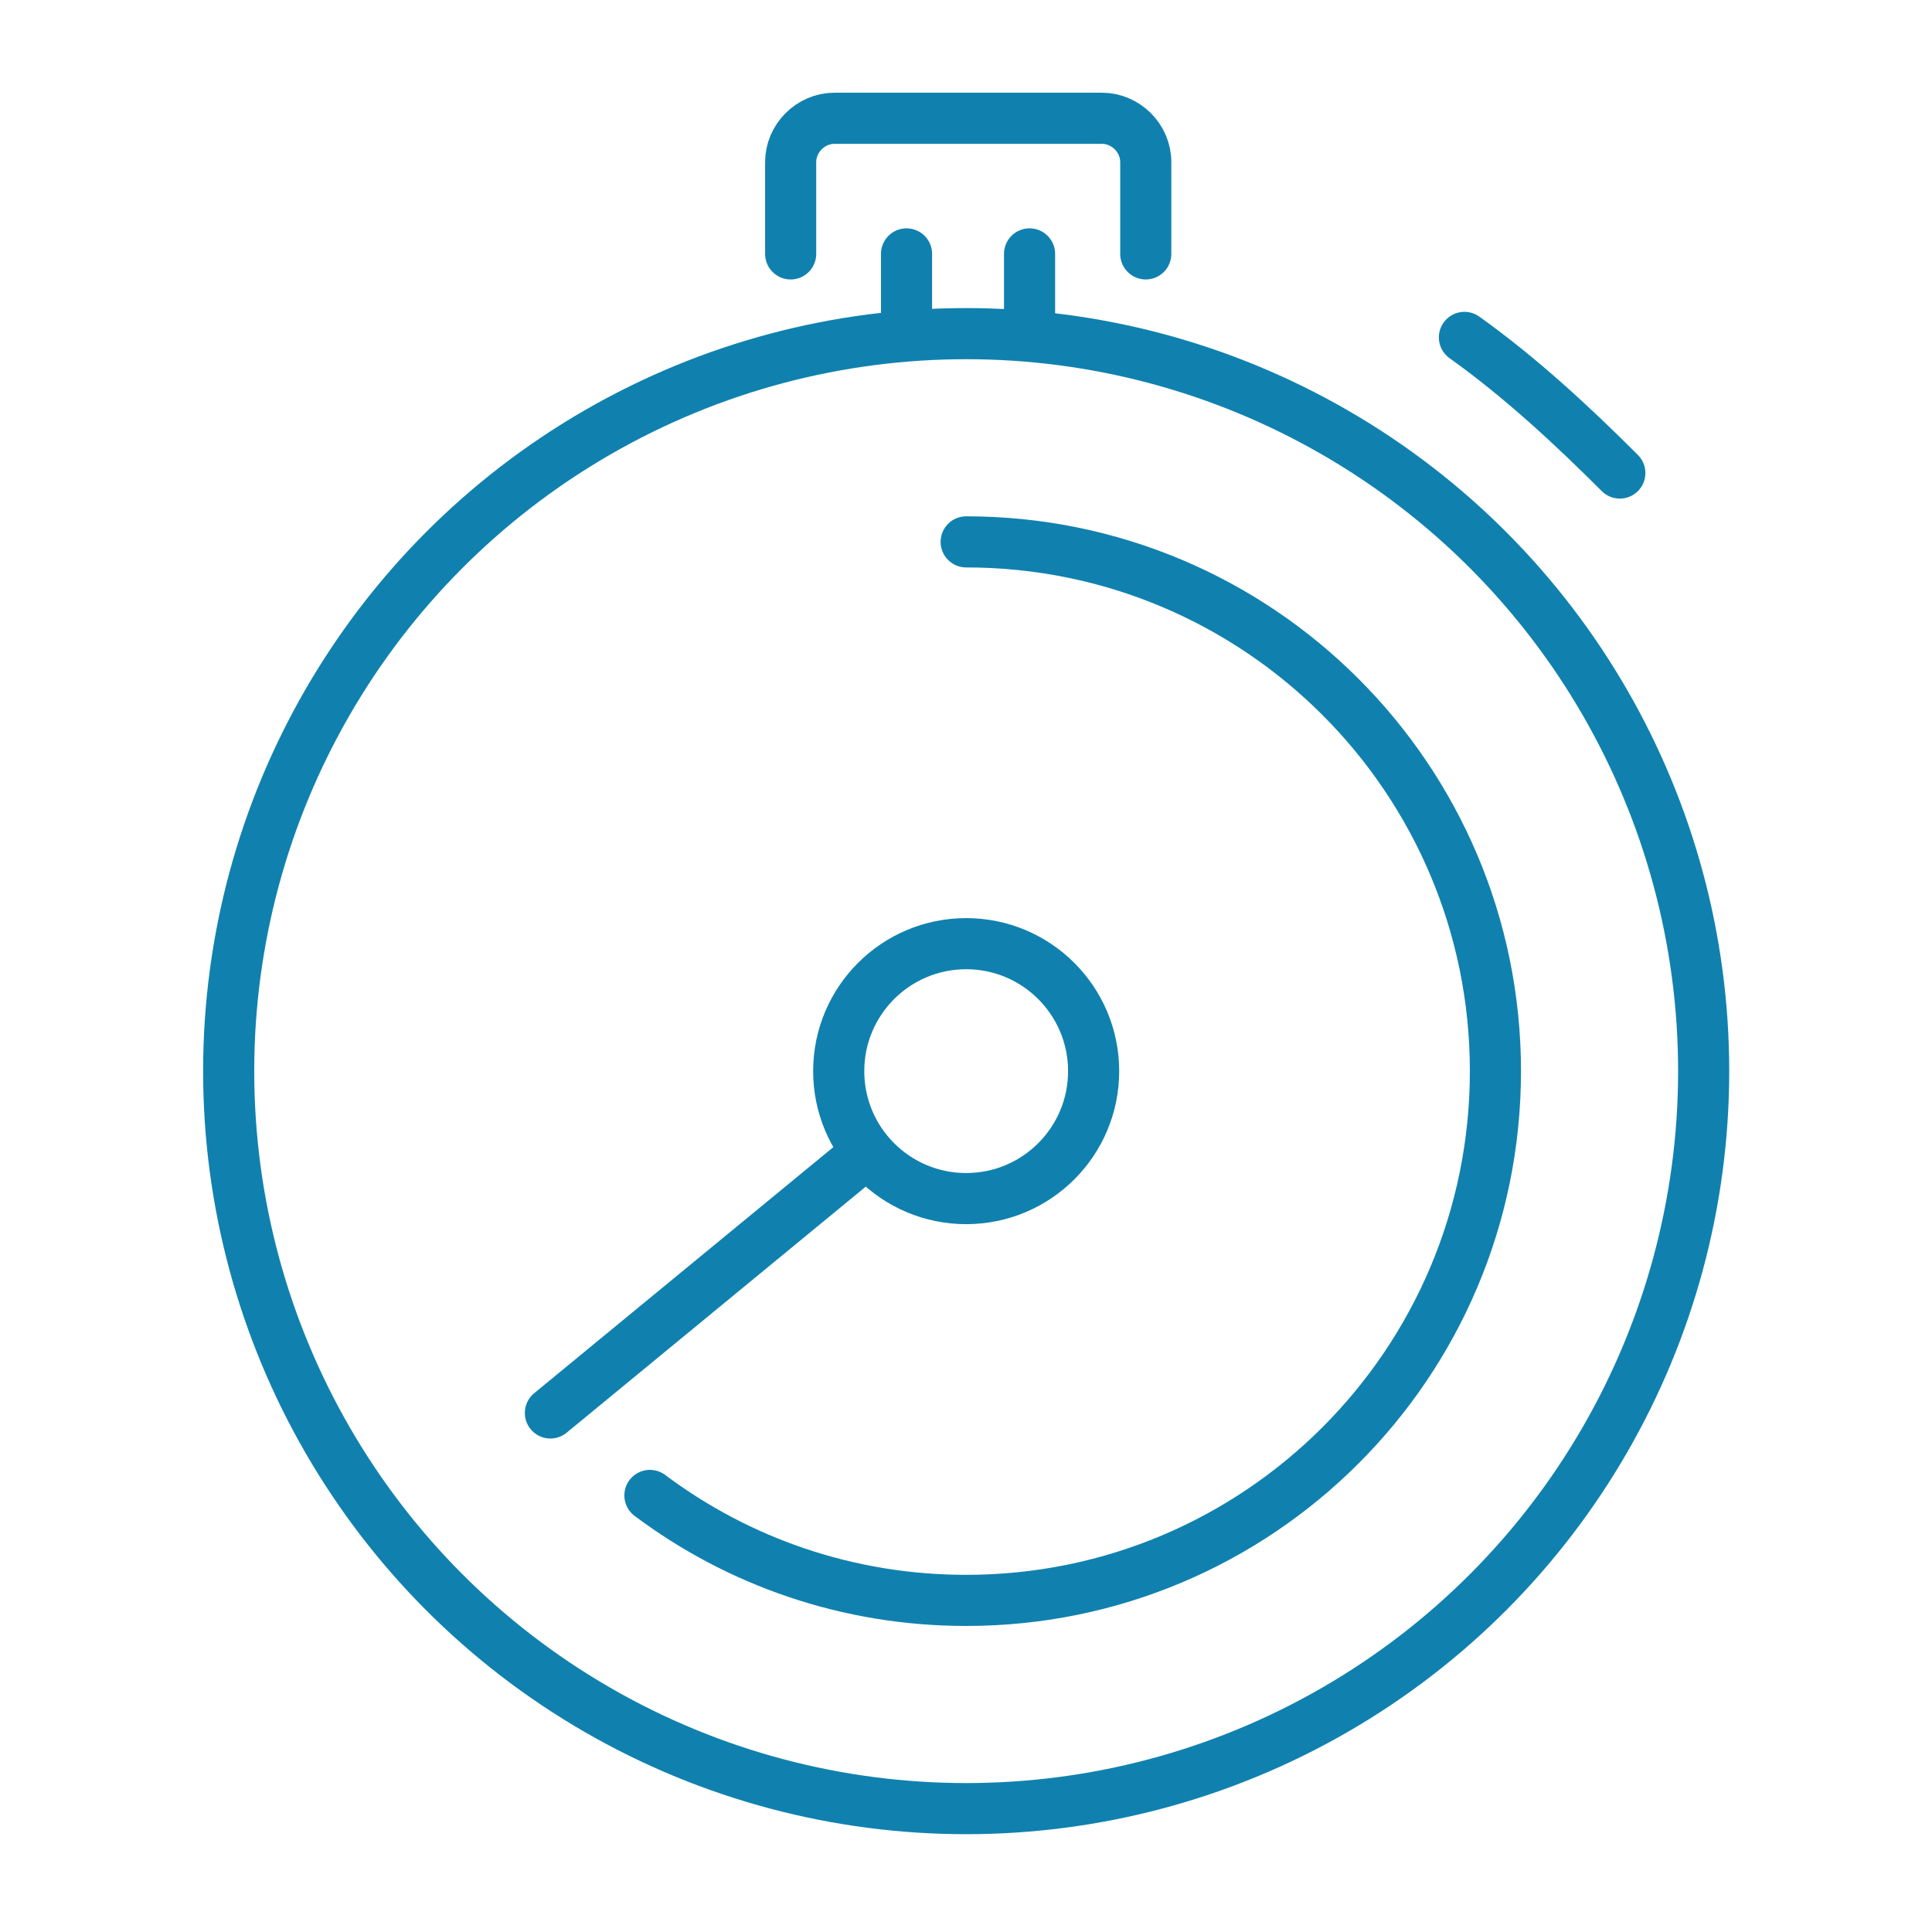
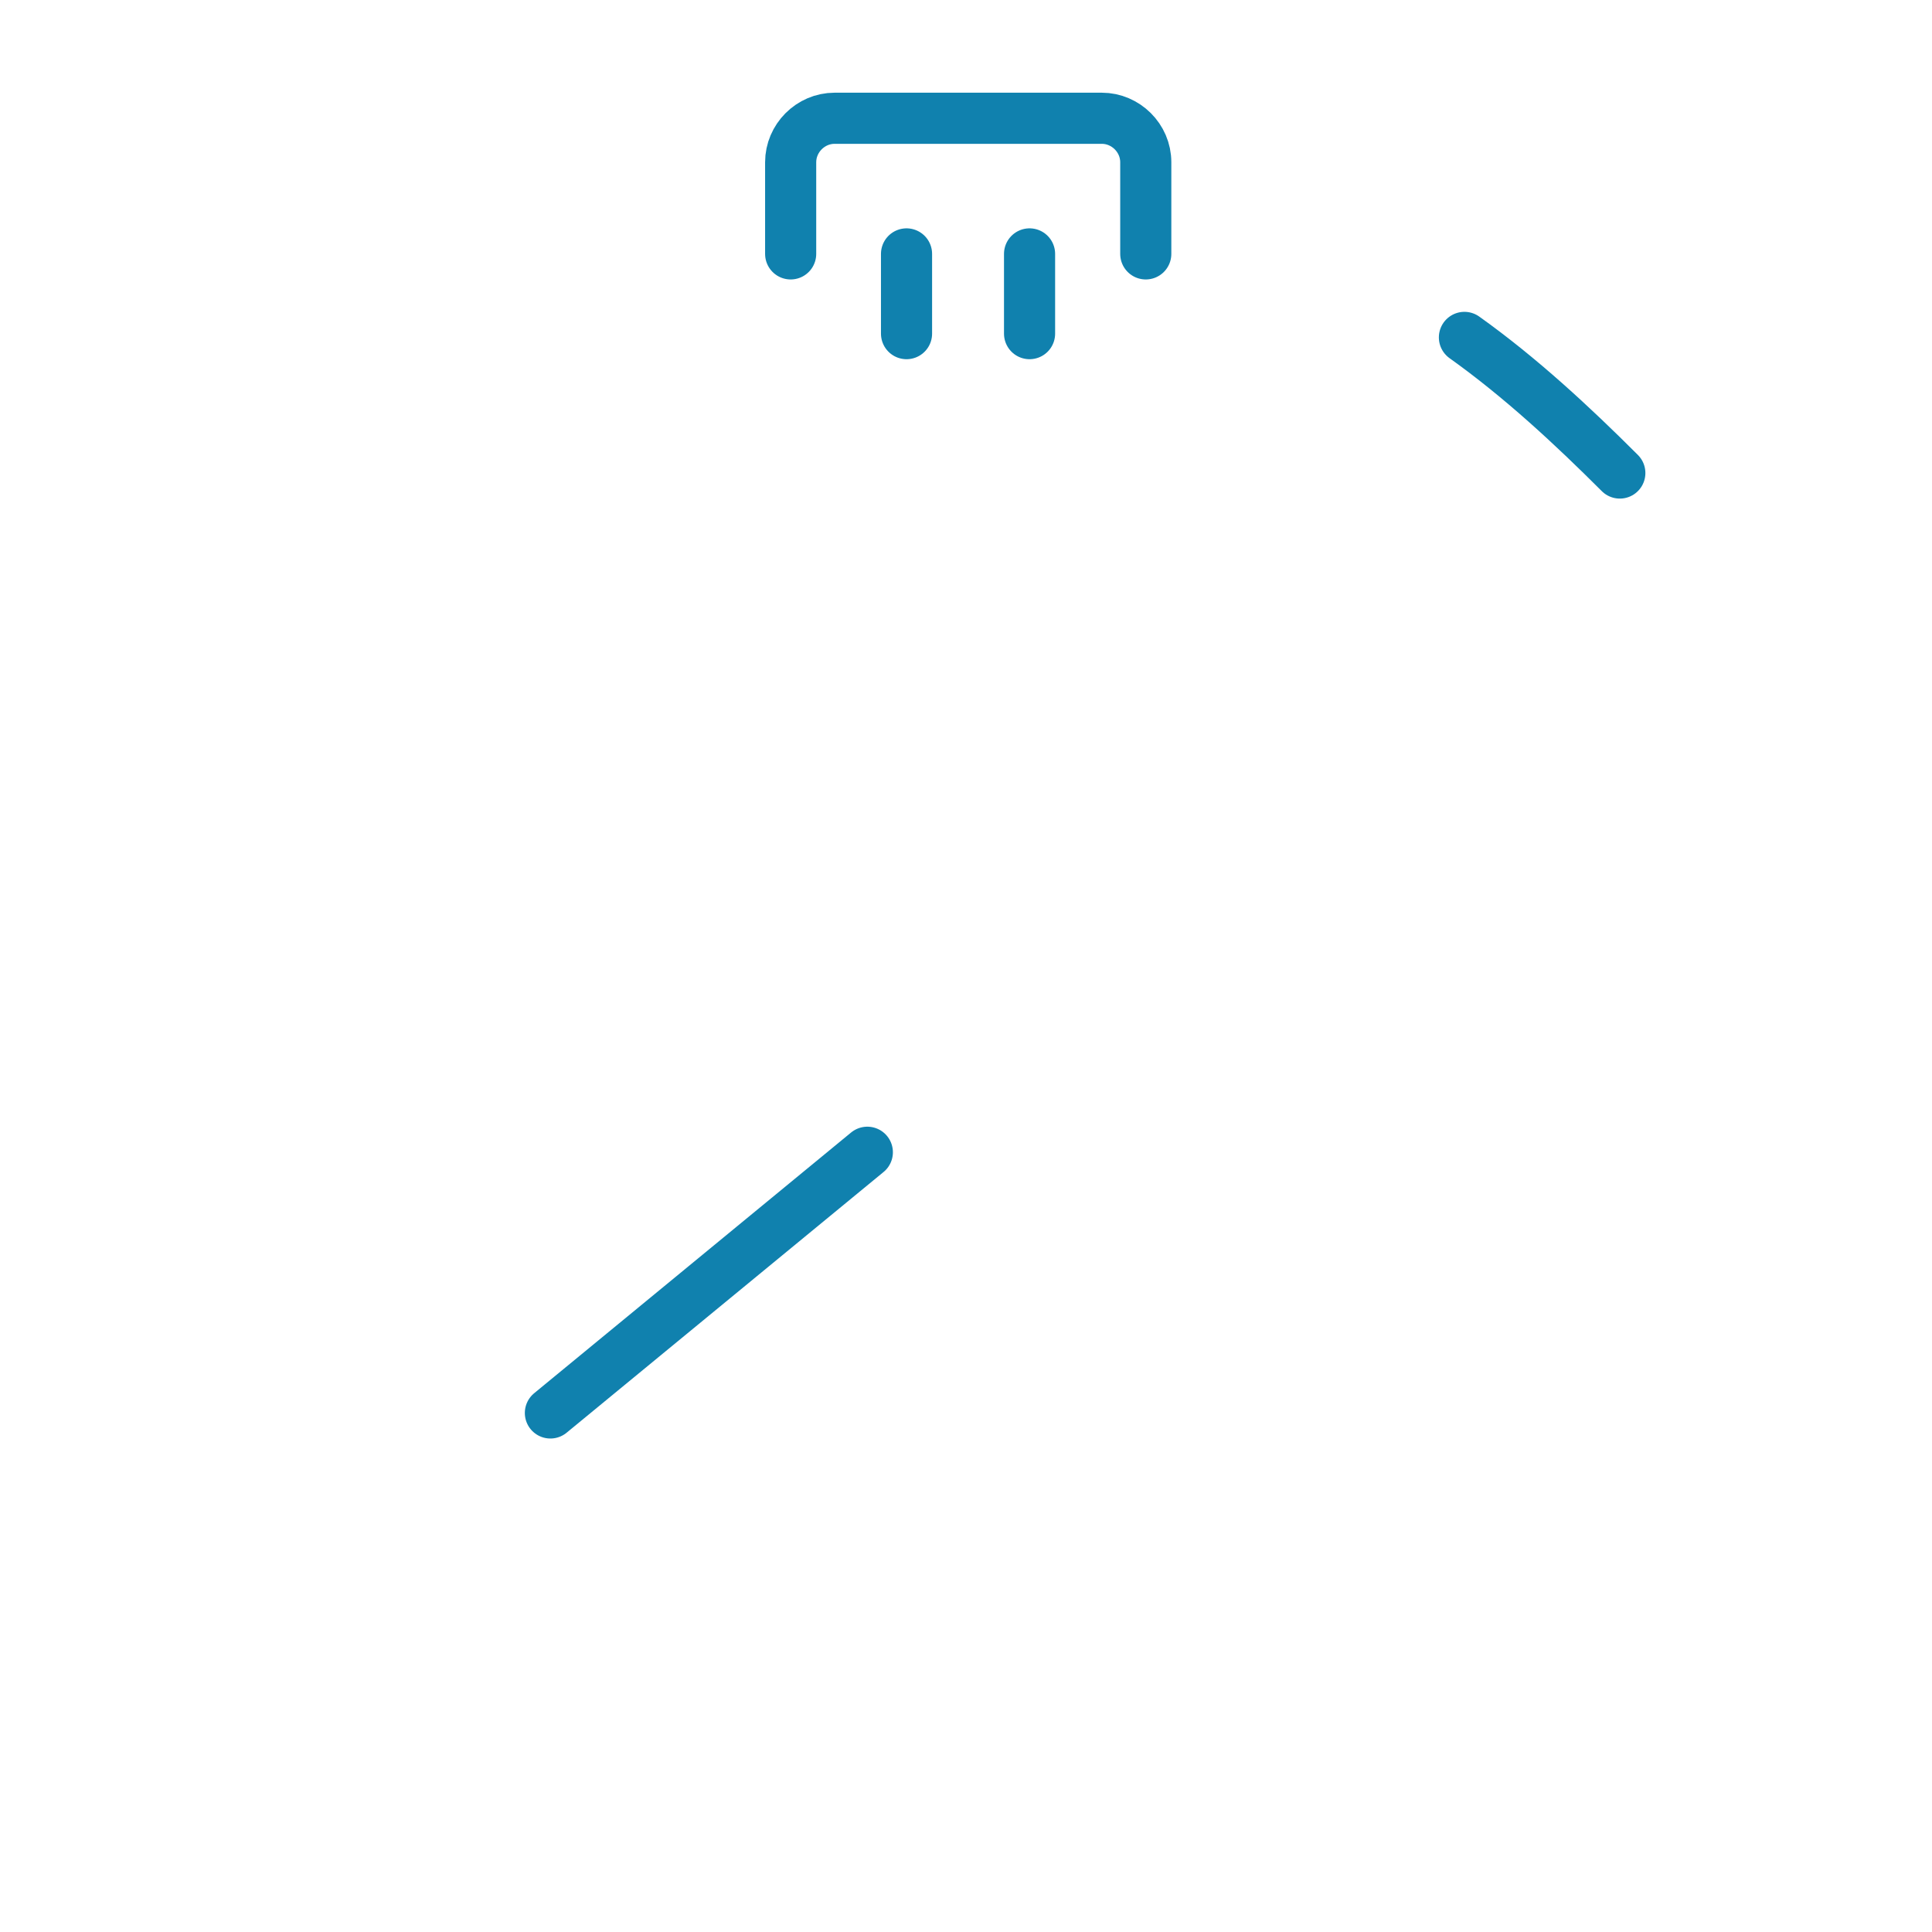
<svg xmlns="http://www.w3.org/2000/svg" viewBox="0 0 56.69 56.69" id="Picto">
  <defs>
    <style>
      .cls-1 {
        fill: none;
        stroke: #1081ae;
        stroke-linecap: round;
        stroke-linejoin: round;
        stroke-width: 1.5px;
      }
    </style>
  </defs>
-   <circle r="21.64" cy="31.43" cx="28.35" class="cls-1" />
-   <path d="m28.35,15.9c8.58,0,15.53,6.95,15.53,15.53s-6.95,15.53-15.53,15.53c-3.48,0-6.69-1.14-9.28-3.08" class="cls-1" />
  <line y2="7.45" x2="26.6" y1="9.79" x1="26.6" class="cls-1" />
  <path d="m23.2,7.45v-2.69c0-.7.58-1.29,1.29-1.29h7.84c.7,0,1.29.58,1.29,1.29v2.69" class="cls-1" />
  <path d="m47.53,13.88c-1.4-1.4-2.92-2.81-4.56-3.98" class="cls-1" />
  <line y2="7.45" x2="30.21" y1="9.79" x1="30.21" class="cls-1" />
-   <circle r="3.74" cy="31.43" cx="28.35" class="cls-1" />
  <line y2="41.46" x2="16.15" y1="33.81" x1="25.45" class="cls-1" />
</svg>